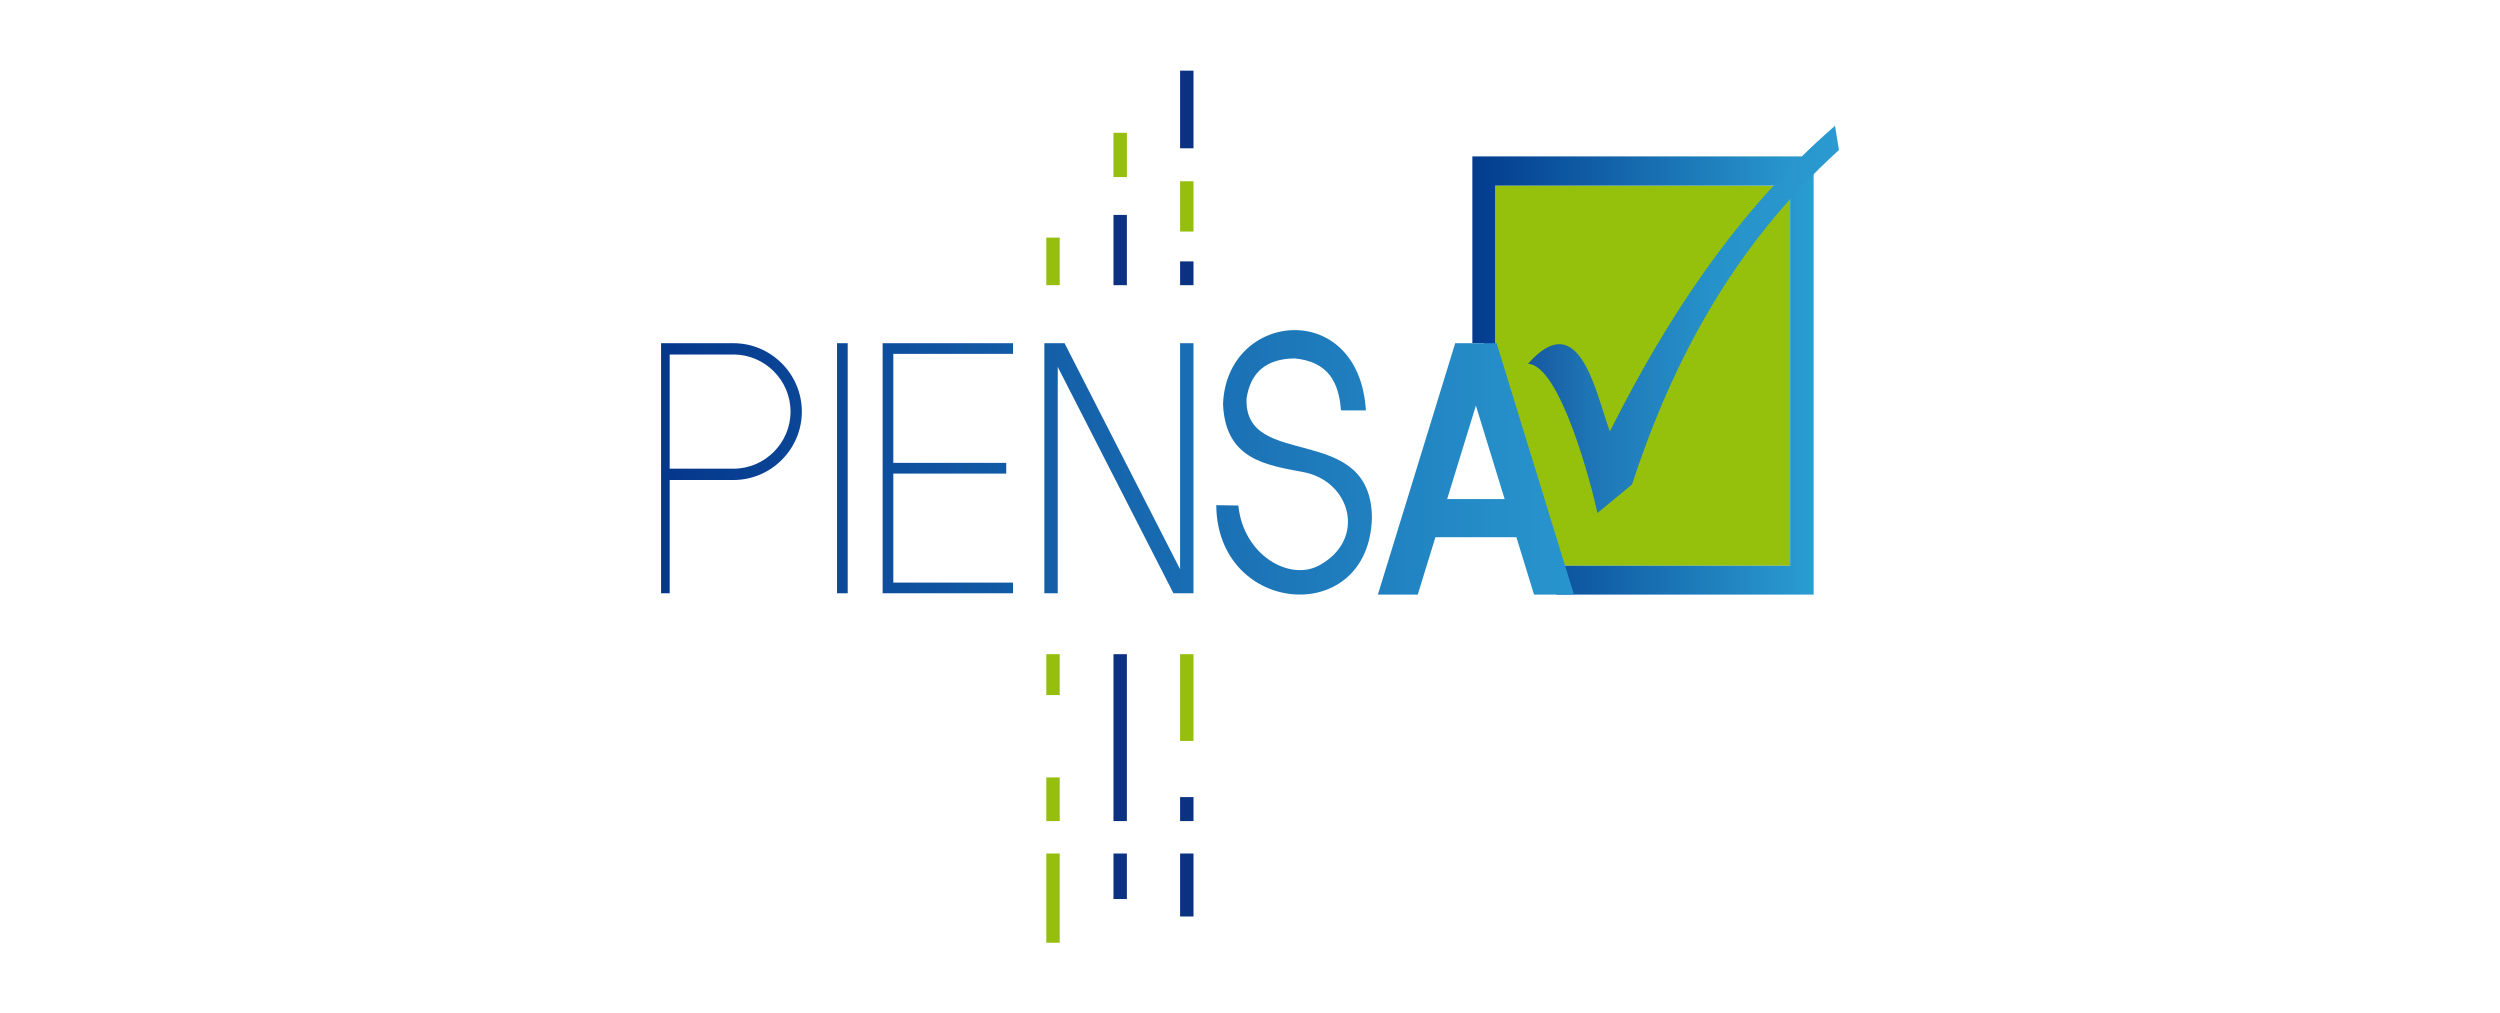
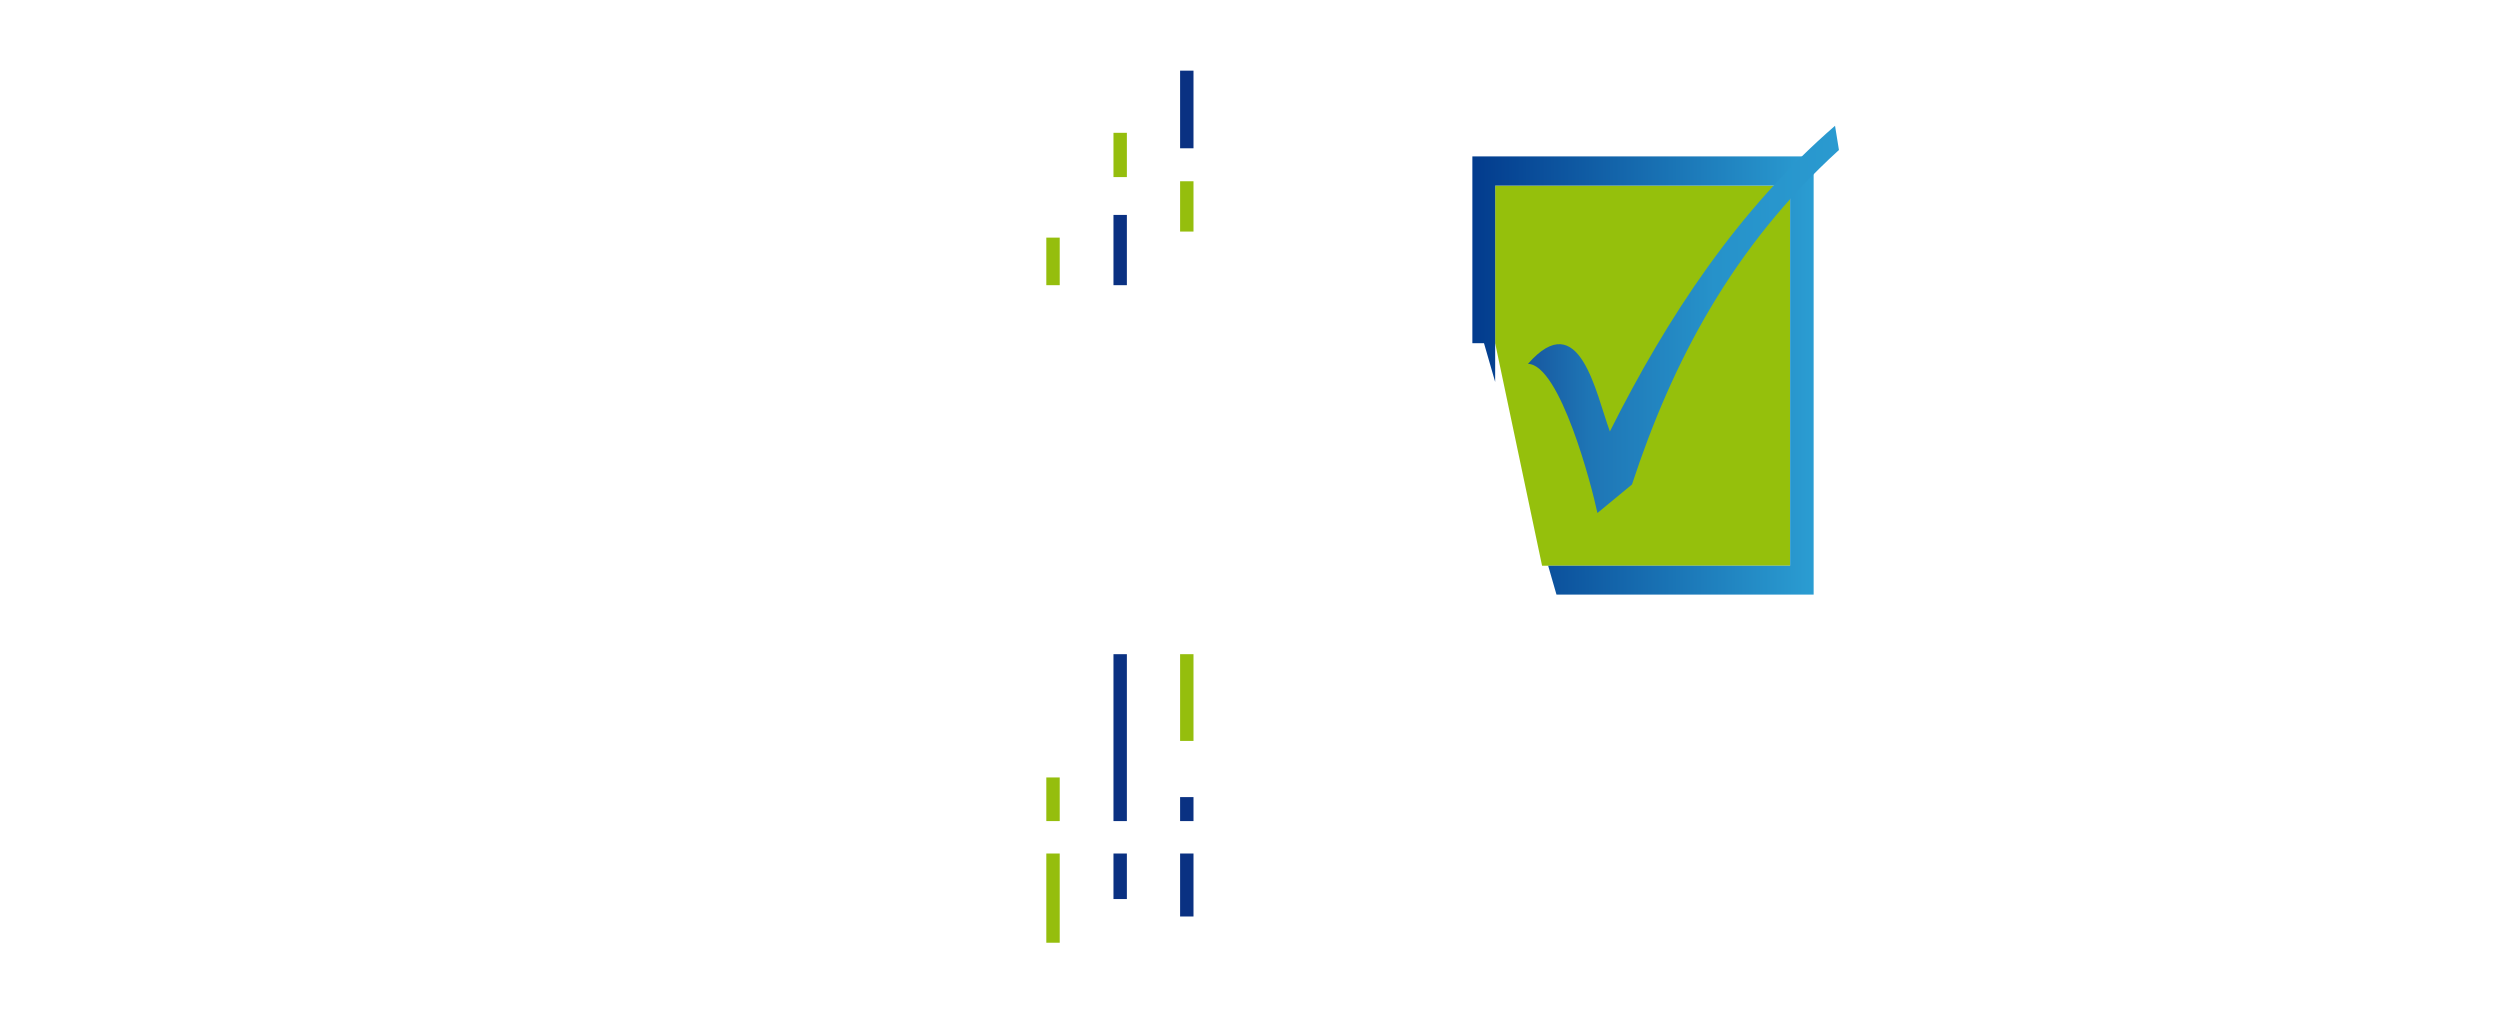
<svg xmlns="http://www.w3.org/2000/svg" xml:space="preserve" width="90mm" height="36.482mm" style="shape-rendering:geometricPrecision; text-rendering:geometricPrecision; image-rendering:optimizeQuality; fill-rule:evenodd; clip-rule:evenodd" viewBox="0 0 2005.35 812.87">
  <defs>
    <style type="text/css"> .fil6 {fill:none} .fil3 {fill:#0A3182} .fil4 {fill:#95BE0D} .fil0 {fill:#95C00C} .fil5 {fill:url(#id0)} .fil2 {fill:url(#id1)} .fil1 {fill:url(#id2)} </style>
    <linearGradient id="id0" gradientUnits="userSpaceOnUse" x1="530.13" y1="370.03" x2="1262.51" y2="370.03">
      <stop offset="0" style="stop-opacity:1; stop-color:#05378C" />
      <stop offset="1" style="stop-opacity:1; stop-color:#2895CE" />
    </linearGradient>
    <linearGradient id="id1" gradientUnits="userSpaceOnUse" x1="1225.68" y1="256.14" x2="1475.07" y2="256.14">
      <stop offset="0" style="stop-opacity:1; stop-color:#1758A0" />
      <stop offset="0.196" style="stop-opacity:1; stop-color:#1E75B5" />
      <stop offset="0.6" style="stop-opacity:1; stop-color:#2692CA" />
      <stop offset="1" style="stop-opacity:1; stop-color:#2A9AD0" />
    </linearGradient>
    <linearGradient id="id2" gradientUnits="userSpaceOnUse" x1="1180.94" y1="301.17" x2="1454.89" y2="301.17">
      <stop offset="0" style="stop-opacity:1; stop-color:#023B8D" />
      <stop offset="1" style="stop-opacity:1; stop-color:#2B9DD2" />
    </linearGradient>
  </defs>
  <g id="Capa_x0020_1">
    <g id="_3059965823712">
      <polygon class="fil0" points="1199.33,148.88 1435.93,148.88 1435.93,453.78 1236.95,453.78 1199.33,275.32 " />
      <polygon class="fil1" points="1454.8,125.45 1181.04,125.45 1181.04,275.29 1190.37,275.29 1199.33,306.35 1199.33,148.88 1435.93,148.88 1435.93,453.78 1241.84,453.78 1248.51,476.93 1454.8,476.93 " />
      <path class="fil2" d="M1309.06 388.64c-9.24,7.62 -18.47,15.23 -27.71,22.86 -4.42,-21.35 -29.9,-118.9 -55.7,-119.66 41.46,-47.23 54.38,23.73 65.7,54.22 46.57,-92.7 102.78,-177.64 180.6,-245.18 1.04,6.47 2.1,12.95 3.14,19.43 -85.04,77.39 -133.57,169.6 -166.03,268.34z" />
      <polygon class="fil3" points="946.6,118.94 946.6,56.67 957.35,56.67 957.35,118.94 " />
      <polygon class="fil4" points="946.6,185.74 946.6,145.39 957.35,145.39 957.35,185.74 " />
-       <polygon class="fil3" points="946.6,228.75 946.6,209.68 957.35,209.68 957.35,228.75 " />
      <polygon class="fil3" points="893.16,228.75 893.16,172.39 903.91,172.39 903.91,228.75 " />
      <polygon class="fil4" points="839.29,228.75 839.29,190.6 850.05,190.6 850.05,228.75 " />
      <polygon class="fil4" points="893.16,142.04 893.16,106.53 903.91,106.53 903.91,142.04 " />
      <polygon class="fil3" points="893.16,658.62 893.16,524.74 903.91,524.74 903.91,658.62 " />
      <polygon class="fil3" points="946.6,735.15 946.6,684.63 957.35,684.63 957.35,735.15 " />
-       <polygon class="fil4" points="839.29,557.54 839.29,524.74 850.05,524.74 850.05,557.54 " />
      <polygon class="fil4" points="946.6,594.32 946.6,524.74 957.35,524.74 957.35,594.32 " />
      <polygon class="fil4" points="839.29,658.62 839.29,623.62 850.05,623.62 850.05,658.62 " />
      <polygon class="fil4" points="839.29,756.2 839.29,684.63 850.05,684.63 850.05,756.2 " />
      <polygon class="fil3" points="893.16,721.15 893.16,684.63 903.91,684.63 903.91,721.15 " />
      <polygon class="fil3" points="946.6,658.62 946.6,639.38 957.35,639.38 957.35,658.62 " />
-       <path class="fil5" d="M1105.25 476.93l32 0 14.16 -46.02 64.94 0 14.16 46.02 32.01 0 -62.03 -201.64 -33.2 0 -62.03 201.64zm-574.98 -201.64l0 200.6 6.91 0 0 -90.86 51.14 0c30.18,0 54.87,-24.69 54.87,-54.87 0,-30.18 -24.7,-54.87 -54.87,-54.87 -19.35,0 -38.7,0 -58.06,0zm445.34 129.92c5.91,0.1 11.81,0.2 17.72,0.29 4.04,39.9 41.02,60.85 64.69,48.09 38.46,-20.74 25.61,-67.76 -12.6,-74.92 -30.21,-5.67 -62.4,-10.16 -64.37,-54.33 2.55,-75.13 109.08,-85.26 114.59,4.86 -6.67,0 -13.34,0 -20.01,0 -1.6,-22.03 -9.76,-39.13 -37.3,-41.72 -23.2,0.37 -35.42,11.72 -38.43,32.29 -2.11,58.01 99.83,17.79 100.59,95.44 -2.27,88.69 -124.18,78.67 -124.88,-10zm-438.43 -29.25l51.14 0c25.17,0 45.8,-20.63 45.8,-45.8 0,-25.18 -20.63,-45.8 -45.8,-45.8l-51.14 0 0 91.59zm170.81 -100.67l8.57 0 96.01 0 0 8.57 -96.01 0 0 87.44 90.58 0 0 8.57 -90.58 0 0 87.45 96.01 0 0 8.57 -96.01 0 -8.57 0 0 -8.57 0 -87.45 0 -8.57 0 -87.44 0 -8.57zm130.75 0l9.73 0 5.45 0 92.67 181.29 0 -181.29 10.75 0 0 200.6 -0.89 0 -9.86 0 -5.32 0 -92.8 -181.57 0 181.57 -10.75 0 0 -200.6 1.02 0zm-167.33 0l8.57 0 0 200.6 -8.57 0 0 -200.6zm535.53 125.04l-46.13 0 23.07 -74.97 23.06 74.97z" />
    </g>
    <rect class="fil6" x="-0" width="2005.35" height="812.87" />
  </g>
</svg>